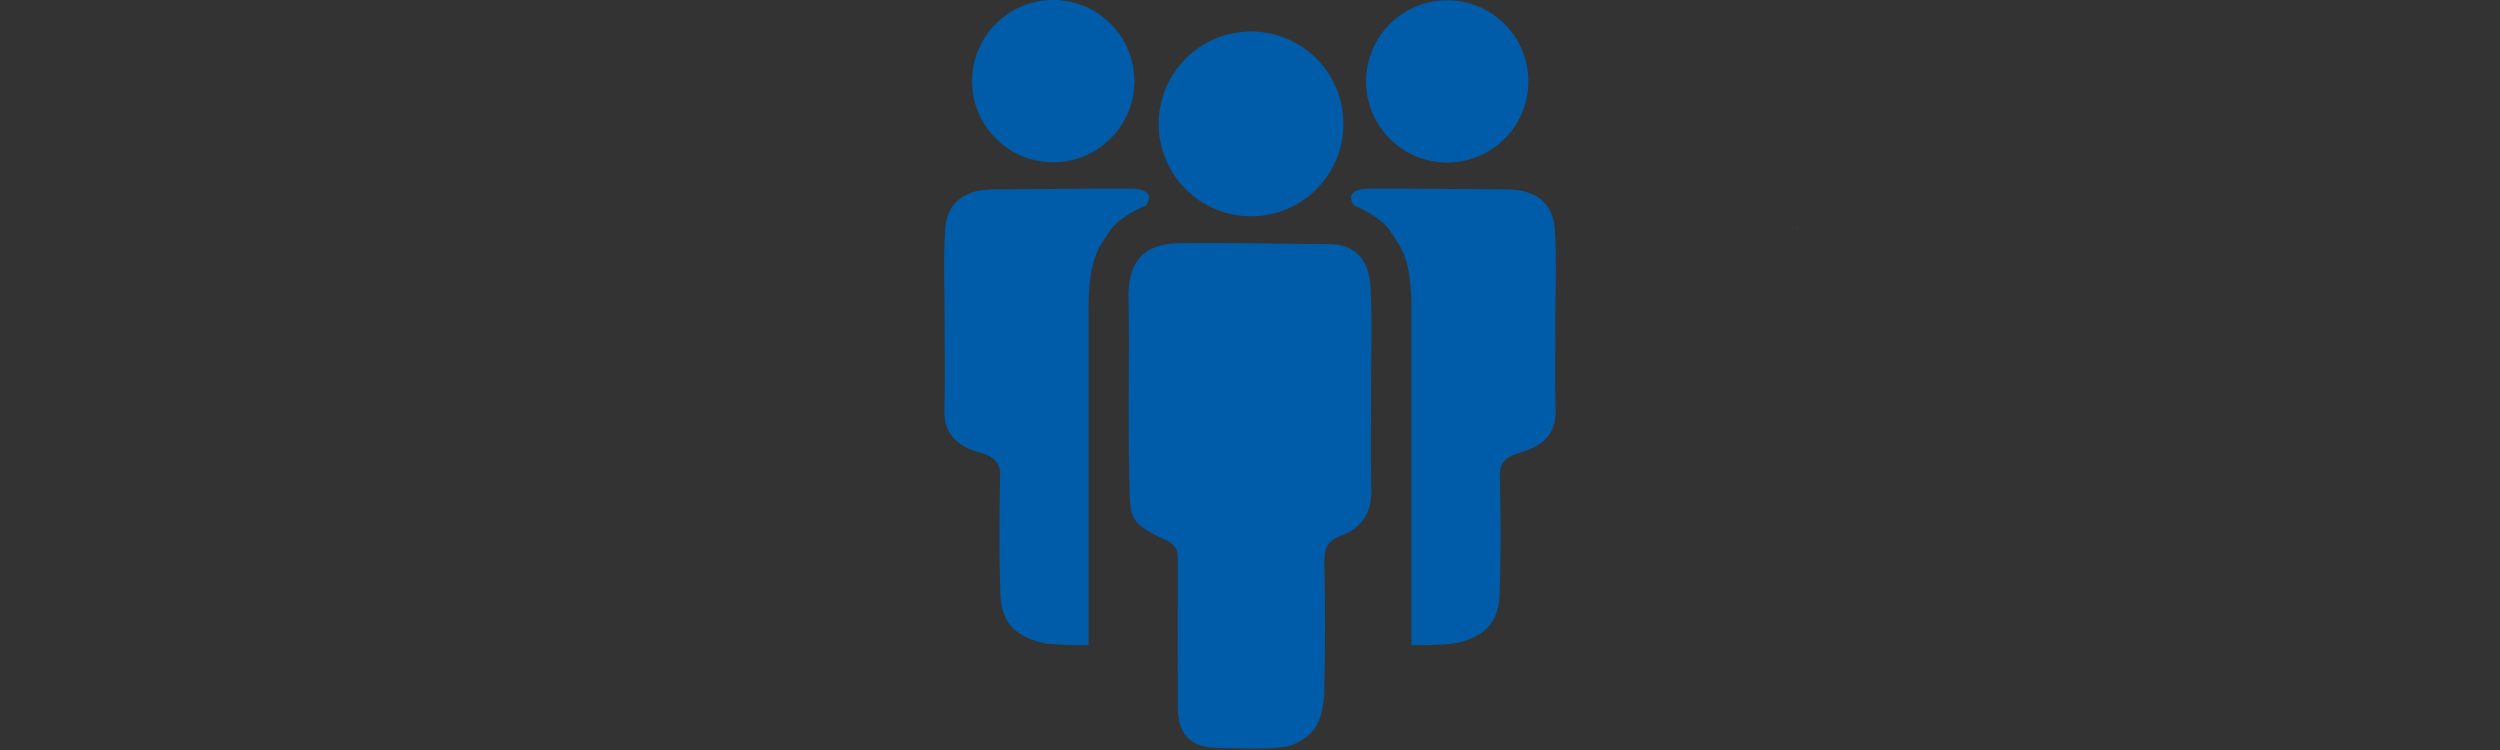
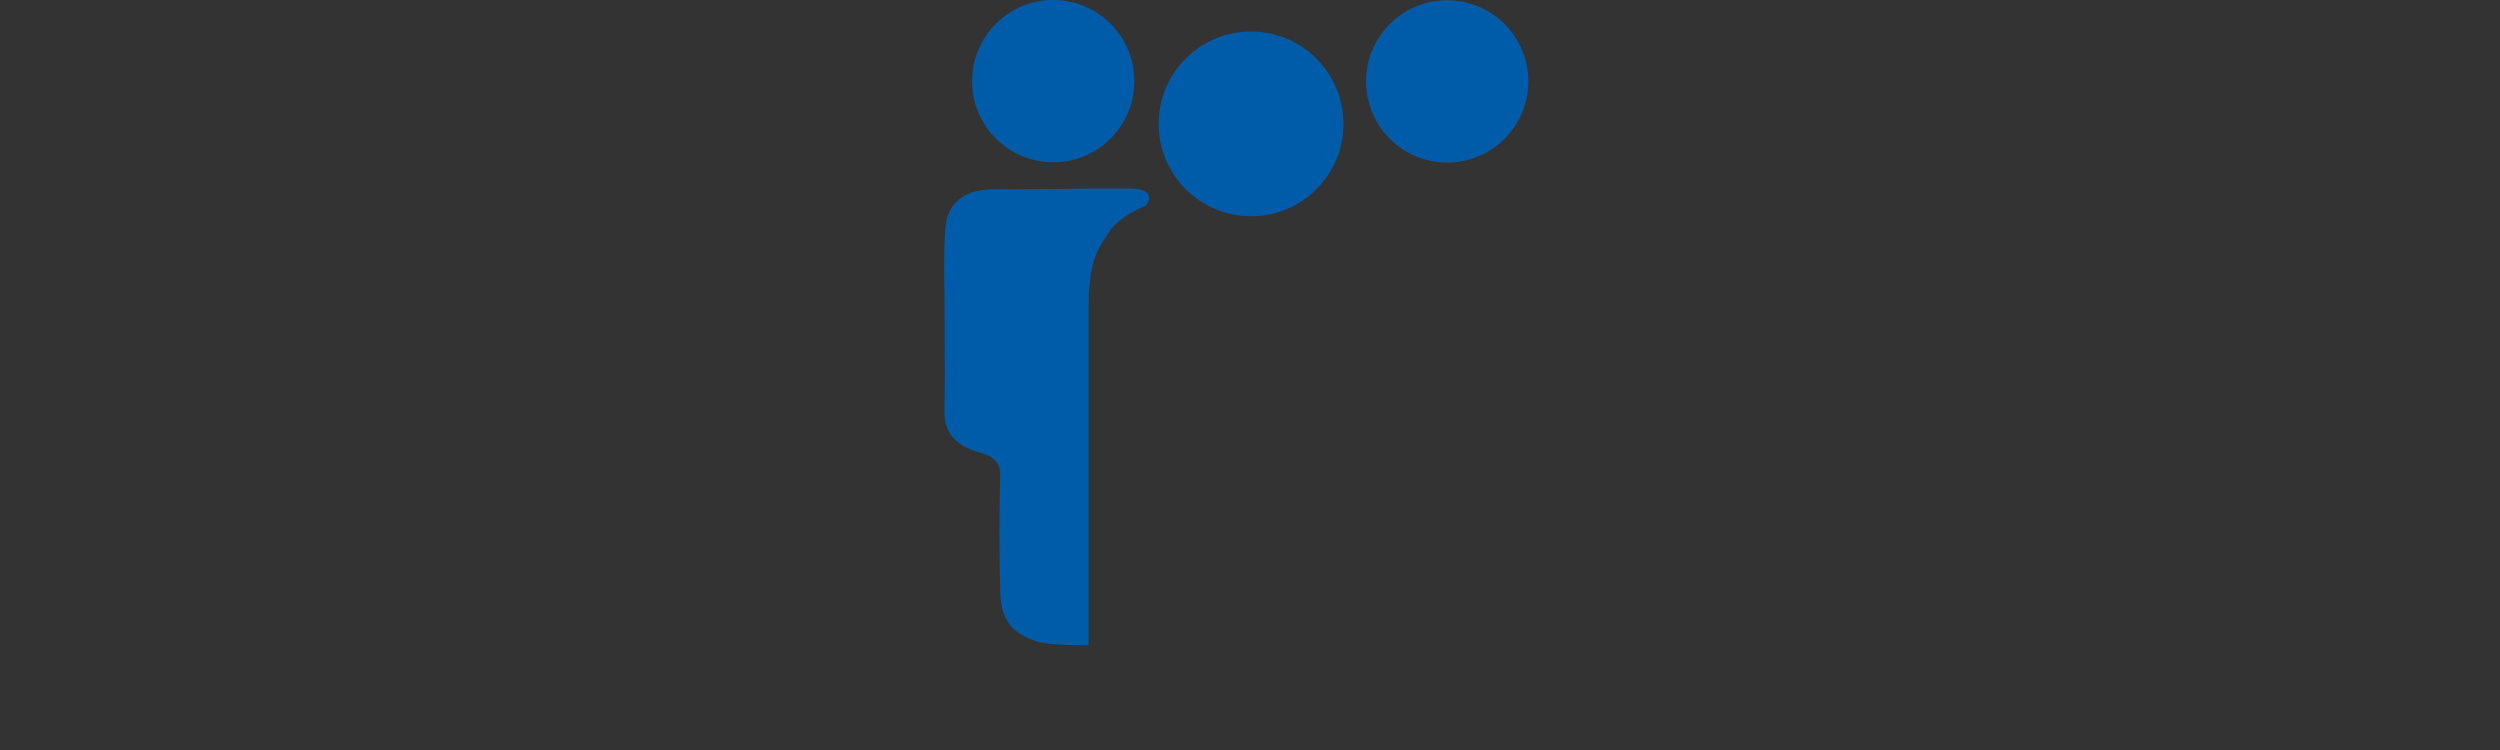
<svg xmlns="http://www.w3.org/2000/svg" xmlns:xlink="http://www.w3.org/1999/xlink" version="1.1" id="Ebene_1" x="0px" y="0px" viewBox="0 0 1417.32 425.2" style="enable-background:new 0 0 1417.32 425.2;" xml:space="preserve">
  <rect x="0" y="0" width="1417.32" height="425.2" fill="#333333" stroke="none" />
  <style type="text/css">
	.st0{clip-path:url(#SVGID_00000054986630589331824660000011407248540630363272_);fill:#FFFFFF;}
	.st1{fill:#005CA9;}
</style>
  <g>
    <defs>
      <rect id="SVGID_1_" x="960.25" y="100.69" width="278.24" height="279.09" />
    </defs>
    <clipPath id="SVGID_00000135664788515394914150000013718768319943604101_">
      <use xlink:href="#SVGID_1_" style="overflow:visible;" />
    </clipPath>
-     <path style="clip-path:url(#SVGID_00000135664788515394914150000013718768319943604101_);fill:#FFFFFF;" d="M1019.23,128.82   c-0.2,0.11-0.33,0.05-0.41-0.14C1018.96,128.73,1019.1,128.77,1019.23,128.82" />
  </g>
  <g>
-     <path class="st1" d="M777.33,223.09c0,18.07-0.31,36.13,0.1,54.19c0.3,13.04-4.95,22.01-17.18,26.41   c-7.17,2.57-9.57,6.95-9.43,14.62c0.46,24.92,0.54,49.87-0.12,74.79c-0.18,6.92-1.76,14.95-5.68,20.3   c-3.68,5.02-11.03,9.32-17.24,10.11c-12.46,1.56-25.25,0.66-37.88,0.49c-14.83-0.21-22.12-7.85-22.15-22.88   c-0.04-27.82-0.12-55.63,0.03-83.45c0.03-5.53-0.99-8.88-6.9-11.56c-22.3-10.09-19.99-13.28-20.65-36.08   c-0.94-33.55,0.26-67.15-0.46-100.7c-0.43-19.8,7.79-31.07,27.51-31.39c28.89-0.49,57.78,0.4,86.68,0.49   c15.1,0.04,22.34,9.67,23.09,25.08c0.96,19.82,0.23,39.72,0.23,59.6H777.33z" />
    <circle class="st1" cx="597.1" cy="46" r="46" />
    <circle class="st1" cx="820.47" cy="46.15" r="46" />
    <circle class="st1" cx="709.26" cy="70.24" r="52.37" />
-     <path class="st1" d="M881.79,183.88h-0.05c0-17.96,0.86-35.94-0.28-53.85c-0.89-13.92-9.5-22.62-27.44-22.66   c-17.86-0.04-35.71-0.28-53.56-0.43v0h-24.12c0,0-15.28-0.64-8.77,9.56c-0.09-0.12,15.16,5.89,20.75,14.73   c5.59,8.84,11.77,14.35,11.77,42.37l0.1-16.83v209c7.63,0.05,15.23-0.09,22.73-0.81c7.38-0.71,16.11-4.6,20.49-9.14   c4.66-4.83,6.54-12.09,6.75-18.34c0.78-22.51,0.69-45.05,0.14-67.57c-0.17-6.93,2.69-10.89,11.2-13.21   c14.53-3.98,20.76-12.08,20.41-23.86C881.42,216.53,881.79,200.21,881.79,183.88z" />
    <path class="st1" d="M535.53,183.88h0.05c0-17.96-0.86-35.94,0.28-53.85c0.89-13.92,9.5-22.62,27.44-22.66   c17.86-0.04,35.71-0.28,53.56-0.43v0h24.12c0,0,15.28-0.64,8.77,9.56c0.09-0.12-15.16,5.89-20.75,14.73   c-5.59,8.84-11.77,14.35-11.77,42.37l-0.1-16.83v209c-7.63,0.05-15.23-0.09-22.73-0.81c-7.38-0.71-16.11-4.6-20.49-9.14   c-4.66-4.83-6.54-12.09-6.75-18.34c-0.78-22.51-0.69-45.05-0.14-67.57c0.17-6.93-2.69-10.89-11.2-13.21   c-14.53-3.98-20.76-12.08-20.41-23.86C535.9,216.53,535.53,200.21,535.53,183.88z" />
  </g>
</svg>